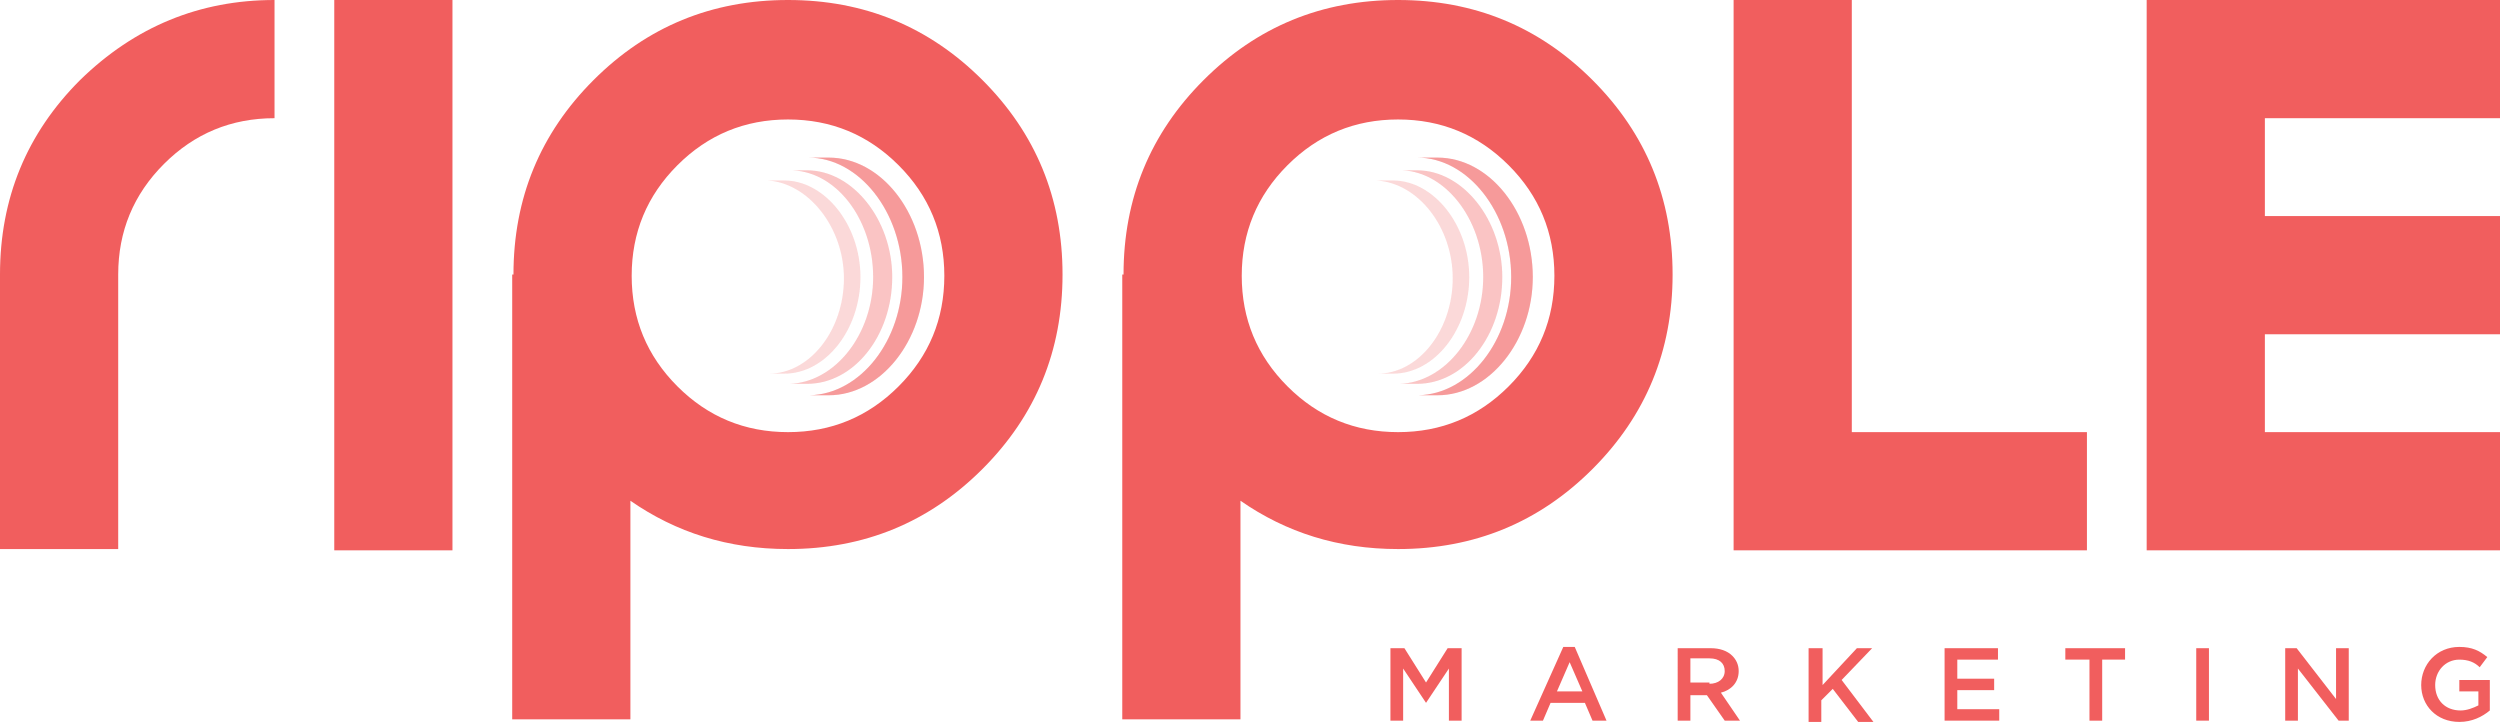
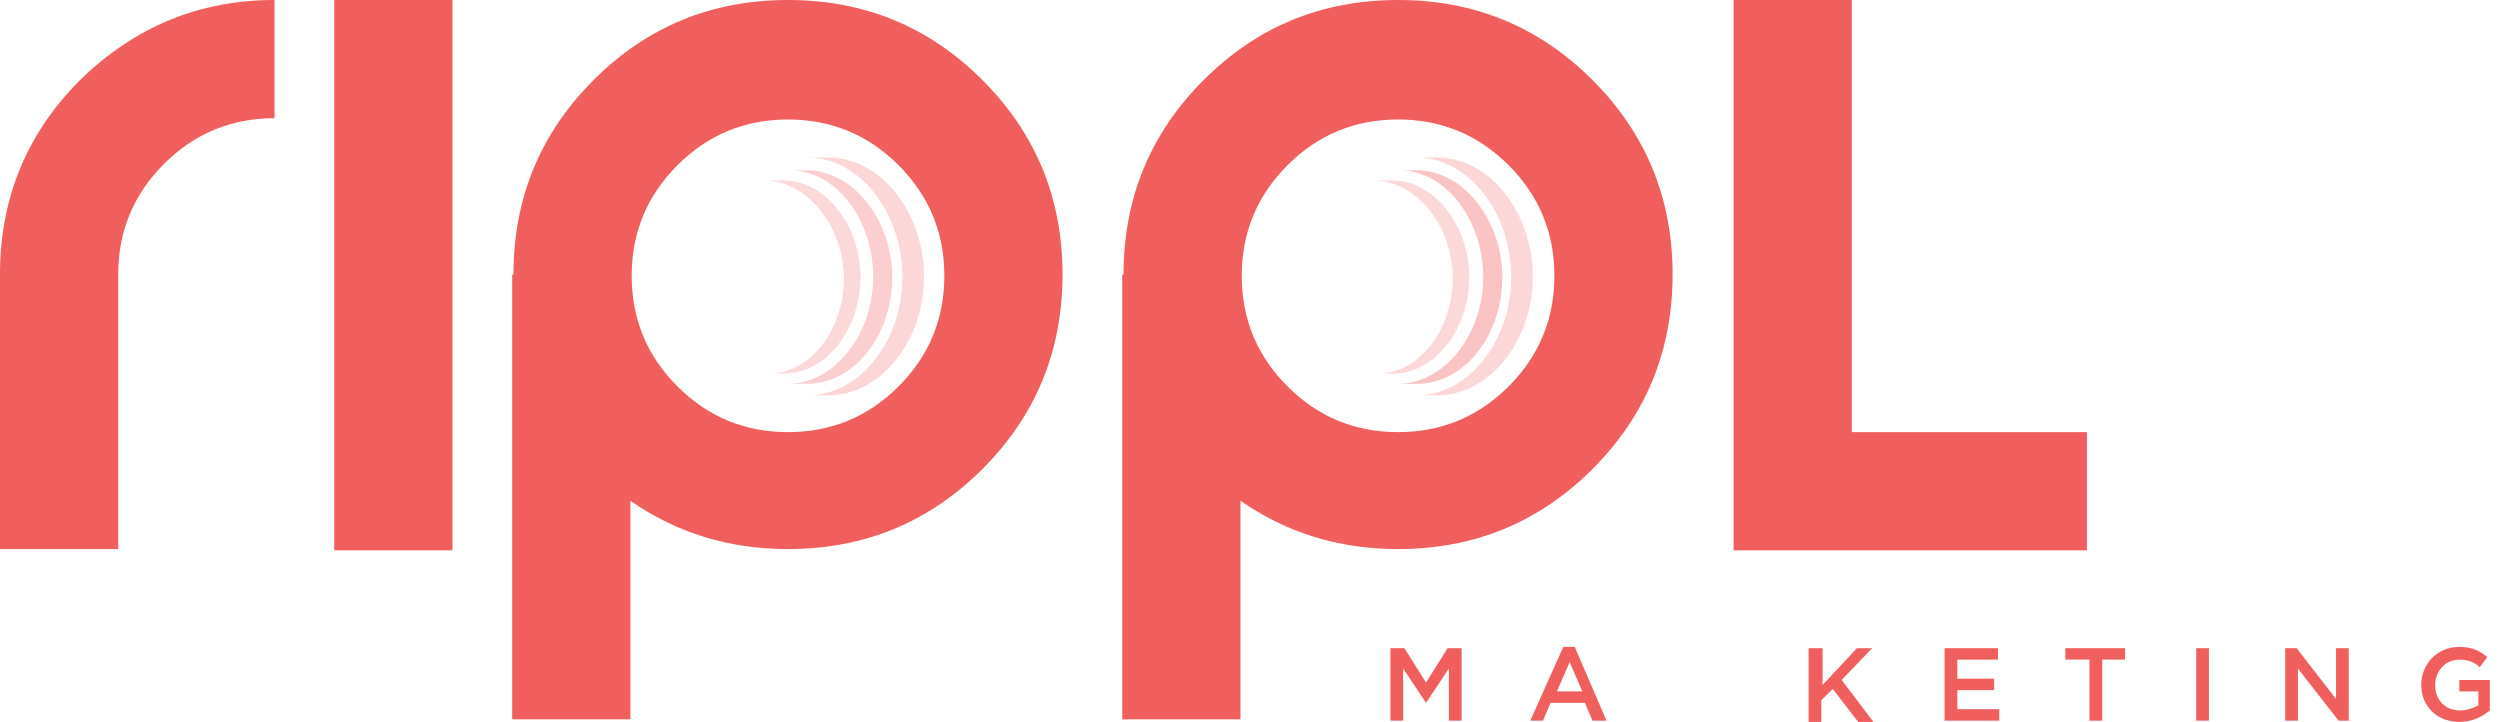
<svg xmlns="http://www.w3.org/2000/svg" version="1.1" id="Layer_1" x="0px" y="0px" viewBox="0 0 196.7 56.8" style="enable-background:new 0 0 196.7 56.8;" xml:space="preserve">
  <style type="text/css">
	.st0{fill:#F15E5E;}
	.st1{opacity:0.5;}
	.st2{opacity:0.3;}
	.st3{opacity:0.2;}
	.st4{opacity:0.25;}
	.st5{opacity:0.1;}
	.st6{opacity:5.000000e-02;}
</style>
  <g id="XMLID_106_">
    <g id="XMLID_606_">
      <path id="XMLID_607_" class="st0" d="M109.4,51h1.1l1.7,2.7l1.7-2.7h1.1v5.7h-1v-4.1l-1.8,2.7h0l-1.8-2.7v4.1h-1V51z" />
      <path id="XMLID_609_" class="st0" d="M123,50.9h0.9l2.5,5.8h-1.1l-0.6-1.4h-2.7l-0.6,1.4h-1L123,50.9z M124.5,54.4l-1-2.3l-1,2.3    H124.5z" />
-       <path id="XMLID_612_" class="st0" d="M132,51h2.6c0.7,0,1.3,0.2,1.7,0.6c0.3,0.3,0.5,0.7,0.5,1.2v0c0,0.9-0.6,1.5-1.4,1.7l1.5,2.2    h-1.2l-1.4-2h0H133v2h-1V51z M134.5,53.8c0.7,0,1.2-0.4,1.2-1v0c0-0.6-0.4-1-1.2-1H133v1.9H134.5z" />
      <path id="XMLID_615_" class="st0" d="M142.4,51h1v2.9l2.7-2.9h1.2l-2.4,2.5l2.5,3.3h-1.2l-2-2.6l-0.9,0.9v1.7h-1V51z" />
      <path id="XMLID_617_" class="st0" d="M152.9,51h4.3v0.9h-3.2v1.5h2.9v0.9h-2.9v1.5h3.3v0.9h-4.3V51z" />
      <path id="XMLID_619_" class="st0" d="M164.3,51.9h-1.8V51h4.7v0.9h-1.8v4.8h-1V51.9z" />
      <path id="XMLID_621_" class="st0" d="M172.8,51h1v5.7h-1V51z" />
      <path id="XMLID_623_" class="st0" d="M179.8,51h0.9l3.1,4v-4h1v5.7H184l-3.2-4.1v4.1h-1V51z" />
      <path id="XMLID_625_" class="st0" d="M190.5,53.9L190.5,53.9c0-1.6,1.2-3,3-3c1,0,1.6,0.3,2.2,0.8l-0.6,0.8    c-0.4-0.4-0.9-0.6-1.6-0.6c-1.1,0-1.9,0.9-1.9,2v0c0,1.2,0.8,2,2,2c0.5,0,1-0.2,1.4-0.4v-1.1h-1.5v-0.9h2.4v2.4    c-0.6,0.5-1.4,0.9-2.4,0.9C191.7,56.8,190.5,55.5,190.5,53.9z" />
    </g>
    <g id="XMLID_533_">
      <g id="XMLID_590_">
        <path id="XMLID_603_" class="st0" d="M0,21.6c0-6,2.1-11.1,6.3-15.3C10.6,2.1,15.7,0,21.6,0v9.3c-3.4,0-6.3,1.2-8.7,3.6     c-2.4,2.4-3.6,5.3-3.6,8.7v21.6H0V21.6z" />
        <path id="XMLID_601_" class="st0" d="M35.6,0v43.3h-9.3V0H35.6z" />
        <path id="XMLID_598_" class="st0" d="M40.4,21.6c0-6,2.1-11.1,6.3-15.3C50.9,2.1,56,0,62,0s11.1,2.1,15.3,6.3     c4.2,4.2,6.3,9.3,6.3,15.3s-2.1,11.1-6.3,15.3c-4.2,4.2-9.3,6.3-15.3,6.3c-4.7,0-8.8-1.3-12.4-3.8v17.2h-9.3V21.6z M62,34     c3.4,0,6.3-1.2,8.7-3.6c2.4-2.4,3.6-5.3,3.6-8.7s-1.2-6.3-3.6-8.7c-2.4-2.4-5.3-3.6-8.7-3.6c-3.4,0-6.3,1.2-8.7,3.6     c-2.4,2.4-3.6,5.3-3.6,8.7s1.2,6.3,3.6,8.7C55.7,32.8,58.6,34,62,34z" />
        <path id="XMLID_595_" class="st0" d="M88.4,21.6c0-6,2.1-11.1,6.3-15.3C98.9,2.1,104,0,110,0c6,0,11.1,2.1,15.3,6.3     c4.2,4.2,6.3,9.3,6.3,15.3s-2.1,11.1-6.3,15.3c-4.2,4.2-9.3,6.3-15.3,6.3c-4.7,0-8.8-1.3-12.4-3.8v17.2h-9.3V21.6z M110,34     c3.4,0,6.3-1.2,8.7-3.6c2.4-2.4,3.6-5.3,3.6-8.7s-1.2-6.3-3.6-8.7c-2.4-2.4-5.3-3.6-8.7-3.6c-3.4,0-6.3,1.2-8.7,3.6     c-2.4,2.4-3.6,5.3-3.6,8.7s1.2,6.3,3.6,8.7C103.7,32.8,106.6,34,110,34z" />
        <path id="XMLID_593_" class="st0" d="M136.4,0h9.3v34h18.5v9.3h-27.8V0z" />
-         <path id="XMLID_591_" class="st0" d="M196.7,0v9.3h-18.5V17h18.5v9.3h-18.5V34h18.5v9.3h-27.8V0H196.7z" />
      </g>
      <g id="XMLID_549_">
        <g id="XMLID_583_">
          <g id="XMLID_588_" class="st1">
-             <path id="XMLID_589_" class="st0" d="M71,21.8c0,5-3.3,9.2-7.3,9.3l1.5,0c4.1,0,7.5-4.3,7.5-9.3c0-5.1-3.4-9.4-7.5-9.4h-1.6       C67.6,12.4,71,16.7,71,21.8z" />
-           </g>
+             </g>
          <g id="XMLID_586_" class="st2">
            <path id="XMLID_587_" class="st0" d="M68.7,21.8c0,4.5-3,8.3-6.6,8.4l1.4,0c3.7,0,6.7-3.8,6.7-8.4c0-4.5-3.1-8.4-6.7-8.4H62       C65.7,13.3,68.7,17.2,68.7,21.8z" />
          </g>
          <g id="XMLID_584_" class="st3">
            <path id="XMLID_585_" class="st0" d="M66.4,21.9c0,4.1-2.7,7.5-5.9,7.5l1.2,0c3.3,0,6-3.5,6-7.6c0-4.1-2.8-7.6-6-7.6h-1.3       C63.6,14.4,66.4,17.9,66.4,21.9z" />
          </g>
        </g>
        <g id="XMLID_550_">
          <g id="XMLID_581_" class="st4">
            <path id="XMLID_582_" class="st0" d="M71,21.8c0,5-3.3,9.2-7.3,9.3l1.5,0c4.1,0,7.5-4.3,7.5-9.3c0-5.1-3.4-9.4-7.5-9.4h-1.6       C67.6,12.4,71,16.7,71,21.8z" />
          </g>
          <g id="XMLID_579_" class="st5">
-             <path id="XMLID_580_" class="st0" d="M68.7,21.8c0,4.5-3,8.3-6.6,8.4l1.4,0c3.7,0,6.7-3.8,6.7-8.4c0-4.5-3.1-8.4-6.7-8.4H62       C65.7,13.3,68.7,17.2,68.7,21.8z" />
-           </g>
+             </g>
          <g id="XMLID_567_" class="st6">
            <path id="XMLID_568_" class="st0" d="M66.4,21.9c0,4.1-2.7,7.5-5.9,7.5l1.2,0c3.3,0,6-3.5,6-7.6c0-4.1-2.8-7.6-6-7.6h-1.3       C63.6,14.4,66.4,17.8,66.4,21.9z" />
          </g>
        </g>
      </g>
      <g id="XMLID_534_">
        <g id="XMLID_542_">
          <g id="XMLID_547_" class="st1">
-             <path id="XMLID_548_" class="st0" d="M118.9,21.8c0,5-3.3,9.2-7.3,9.3l1.5,0c4.1,0,7.5-4.3,7.5-9.3c0-5.1-3.4-9.4-7.5-9.4h-1.6       C115.5,12.4,118.9,16.7,118.9,21.8z" />
-           </g>
+             </g>
          <g id="XMLID_545_" class="st2">
            <path id="XMLID_546_" class="st0" d="M116.7,21.8c0,4.5-3,8.3-6.6,8.4l1.4,0c3.7,0,6.7-3.8,6.7-8.4c0-4.5-3.1-8.4-6.7-8.4H110       C113.6,13.3,116.7,17.2,116.7,21.8z" />
          </g>
          <g id="XMLID_543_" class="st3">
            <path id="XMLID_544_" class="st0" d="M114.3,21.9c0,4.1-2.7,7.5-5.9,7.5l1.2,0c3.3,0,6-3.5,6-7.6c0-4.1-2.8-7.6-6-7.6h-1.3       C111.6,14.4,114.3,17.9,114.3,21.9z" />
          </g>
        </g>
        <g id="XMLID_535_">
          <g id="XMLID_540_" class="st4">
            <path id="XMLID_541_" class="st0" d="M118.9,21.8c0,5-3.3,9.2-7.3,9.3l1.5,0c4.1,0,7.5-4.3,7.5-9.3c0-5.1-3.4-9.4-7.5-9.4h-1.6       C115.5,12.4,118.9,16.7,118.9,21.8z" />
          </g>
          <g id="XMLID_538_" class="st5">
            <path id="XMLID_539_" class="st0" d="M116.7,21.8c0,4.5-3,8.3-6.6,8.4l1.4,0c3.7,0,6.7-3.8,6.7-8.4c0-4.5-3.1-8.4-6.7-8.4H110       C113.6,13.3,116.7,17.2,116.7,21.8z" />
          </g>
          <g id="XMLID_536_" class="st6">
            <path id="XMLID_537_" class="st0" d="M114.3,21.9c0,4.1-2.7,7.5-5.9,7.5l1.2,0c3.3,0,6-3.5,6-7.6c0-4.1-2.8-7.6-6-7.6h-1.3       C111.6,14.4,114.3,17.8,114.3,21.9z" />
          </g>
        </g>
      </g>
    </g>
  </g>
</svg>